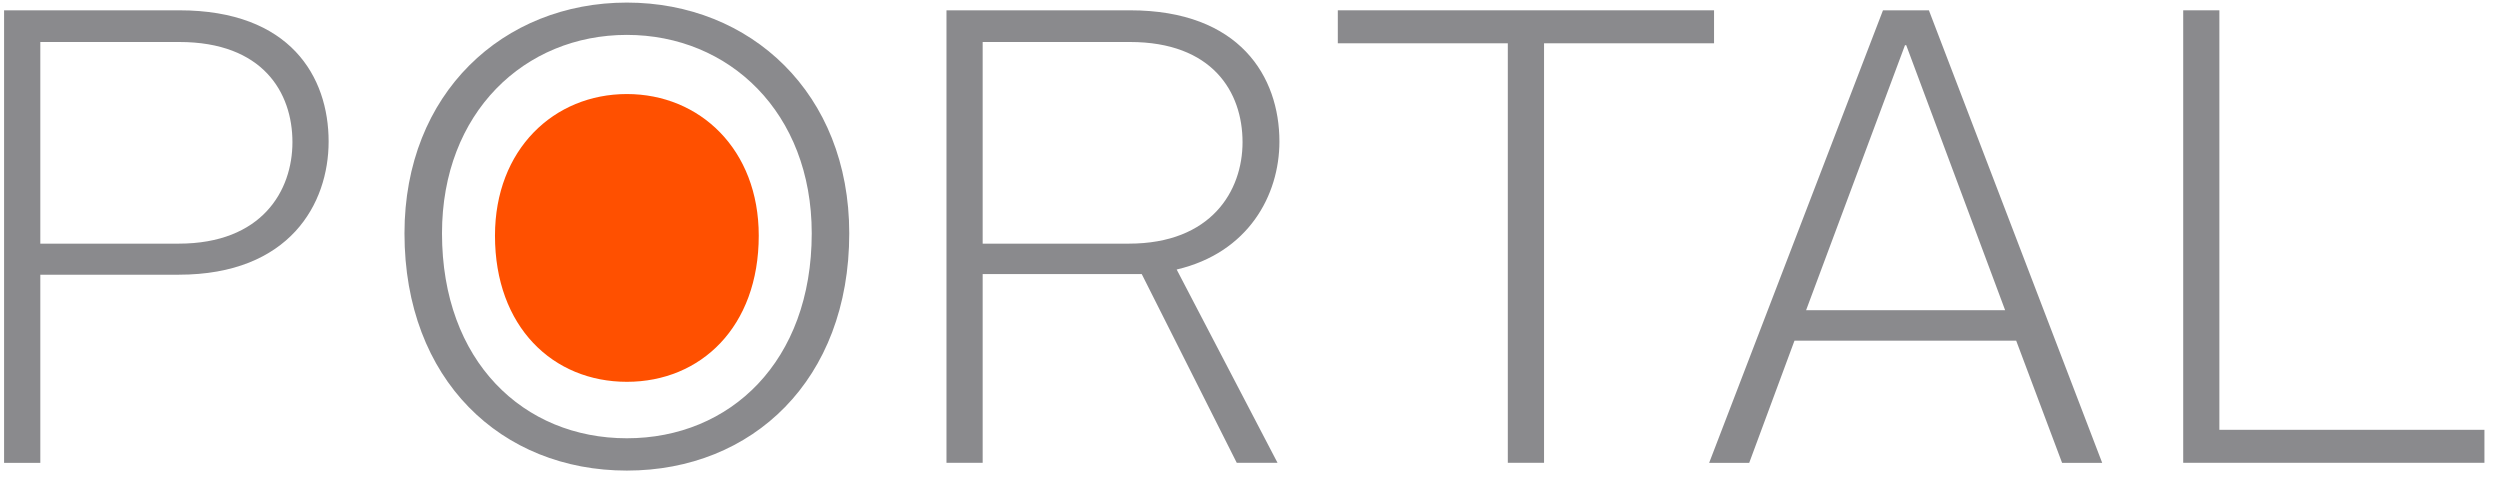
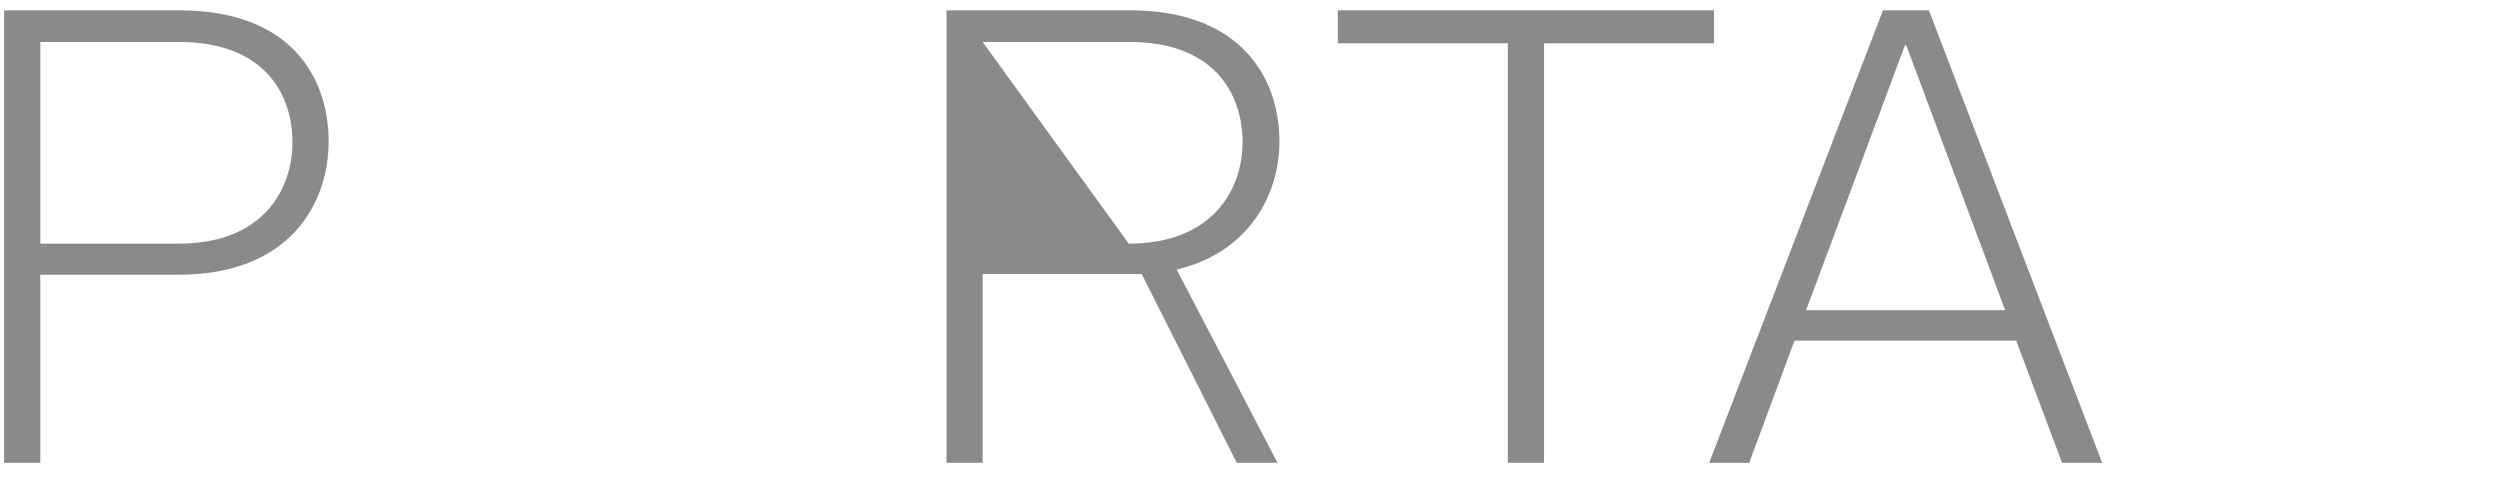
<svg xmlns="http://www.w3.org/2000/svg" width="120px" height="23px" viewBox="0 0 120 23">
  <title>7C6725F7-F6F3-4FB7-8006-96EED148CDEA</title>
  <g id="Round-3" stroke="none" stroke-width="1" fill="none" fill-rule="evenodd">
    <g id="Marketing-Site---Home-A" transform="translate(-97, -34)" fill-rule="nonzero">
      <g id="Portal_Logo_notag" transform="translate(97, 34)">
        <path d="M8.576,11.695 C12.578,11.695 14.037,9.15 14.037,6.825 C14.037,4.435 12.61,2.016 8.606,2.016 L1.935,2.016 L1.935,11.697 L8.576,11.697 L8.576,11.695 Z M0.196,0.495 L8.606,0.495 C13.943,0.495 15.774,3.691 15.774,6.793 C15.774,9.771 13.911,13.186 8.576,13.186 L1.935,13.186 L1.935,22.217 L0.196,22.217 L0.196,0.495 Z" id="Shape" fill="#8A8A8D" />
-         <path d="M30.089,21.037 C35.053,21.037 38.963,17.344 38.963,11.2 C38.963,5.397 34.991,1.675 30.089,1.675 C25.186,1.675 21.216,5.397 21.216,11.2 C21.216,17.344 25.124,21.037 30.089,21.037 M30.089,0.124 C36.015,0.124 40.764,4.467 40.764,11.2 C40.764,18.244 36.111,22.588 30.089,22.588 C24.07,22.588 19.415,18.244 19.415,11.2 C19.415,4.465 24.164,0.124 30.089,0.124" id="Shape" fill="#8A8A8D" />
-         <path d="M54.182,11.695 C58.155,11.695 59.642,9.15 59.642,6.825 C59.642,4.405 58.185,2.016 54.242,2.016 L47.168,2.016 L47.168,11.697 L54.182,11.697 L54.182,11.695 Z M45.434,0.495 L54.244,0.495 C59.52,0.495 61.412,3.691 61.412,6.793 C61.412,9.37 59.923,12.13 56.48,12.937 L61.321,22.214 L59.364,22.214 L54.803,13.154 L54.274,13.154 L47.168,13.154 L47.168,22.214 L45.431,22.214 L45.431,0.495 L45.434,0.495 Z" id="Shape" fill="#8A8A8D" />
+         <path d="M54.182,11.695 C58.155,11.695 59.642,9.15 59.642,6.825 C59.642,4.405 58.185,2.016 54.242,2.016 L47.168,2.016 L54.182,11.697 L54.182,11.695 Z M45.434,0.495 L54.244,0.495 C59.52,0.495 61.412,3.691 61.412,6.793 C61.412,9.37 59.923,12.13 56.48,12.937 L61.321,22.214 L59.364,22.214 L54.803,13.154 L54.274,13.154 L47.168,13.154 L47.168,22.214 L45.431,22.214 L45.431,0.495 L45.434,0.495 Z" id="Shape" fill="#8A8A8D" />
        <polygon id="Path" fill="#8A8A8D" points="72.375 2.078 64.215 2.078 64.215 0.495 82.274 0.495 82.274 2.078 74.114 2.078 74.114 22.214 72.375 22.214" />
        <path d="M86.692,14.891 L96.247,14.891 L91.499,2.17 L91.439,2.17 L86.692,14.891 Z M90.383,0.495 L92.587,0.495 L100.905,22.217 L98.98,22.217 L96.777,16.352 L86.135,16.352 L83.962,22.217 L82.039,22.217 L90.383,0.495 Z" id="Shape" fill="#8A8A8D" />
-         <polygon id="Path" fill="#8A8A8D" points="104.794 0.495 106.53 0.495 106.53 20.631 119.253 20.631 119.253 22.214 104.794 22.214" />
-         <path d="M30.091,18.327 C33.632,18.327 36.42,15.693 36.42,11.309 C36.42,7.17 33.587,4.514 30.091,4.514 C26.592,4.514 23.759,7.17 23.759,11.309 C23.757,15.693 26.547,18.327 30.091,18.327" id="Path" fill="#FF5000" />
      </g>
    </g>
  </g>
</svg>